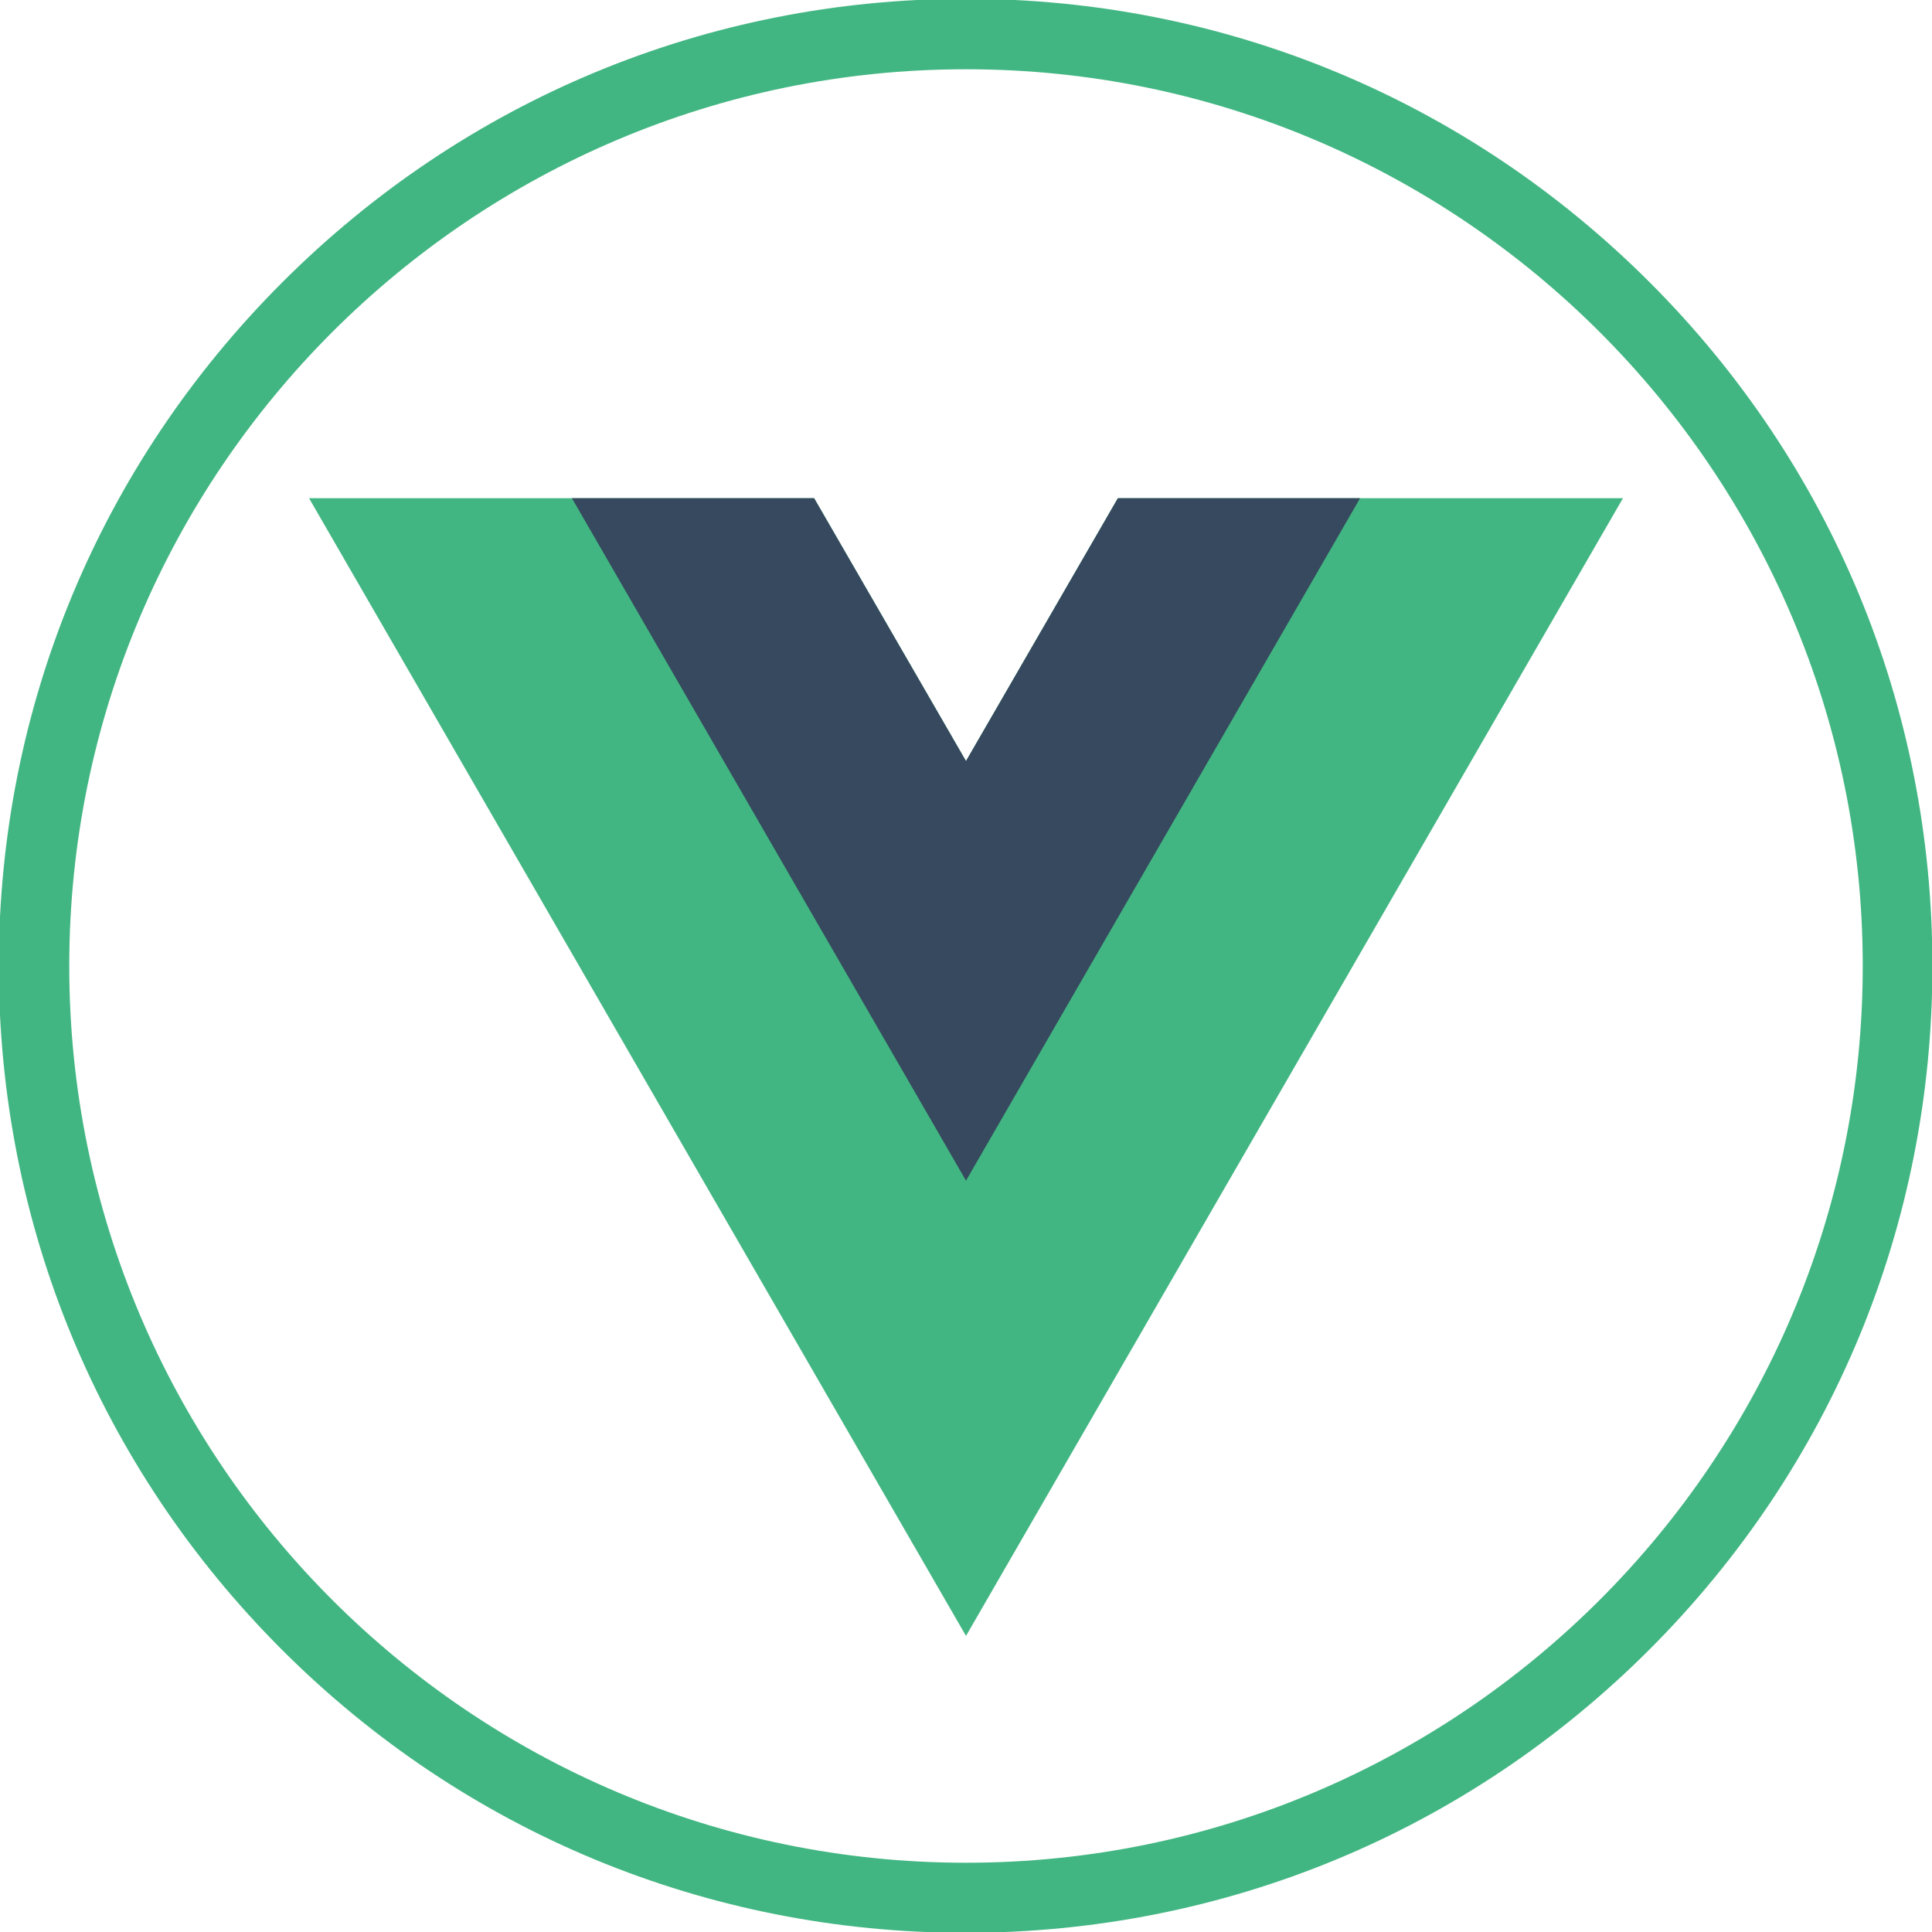
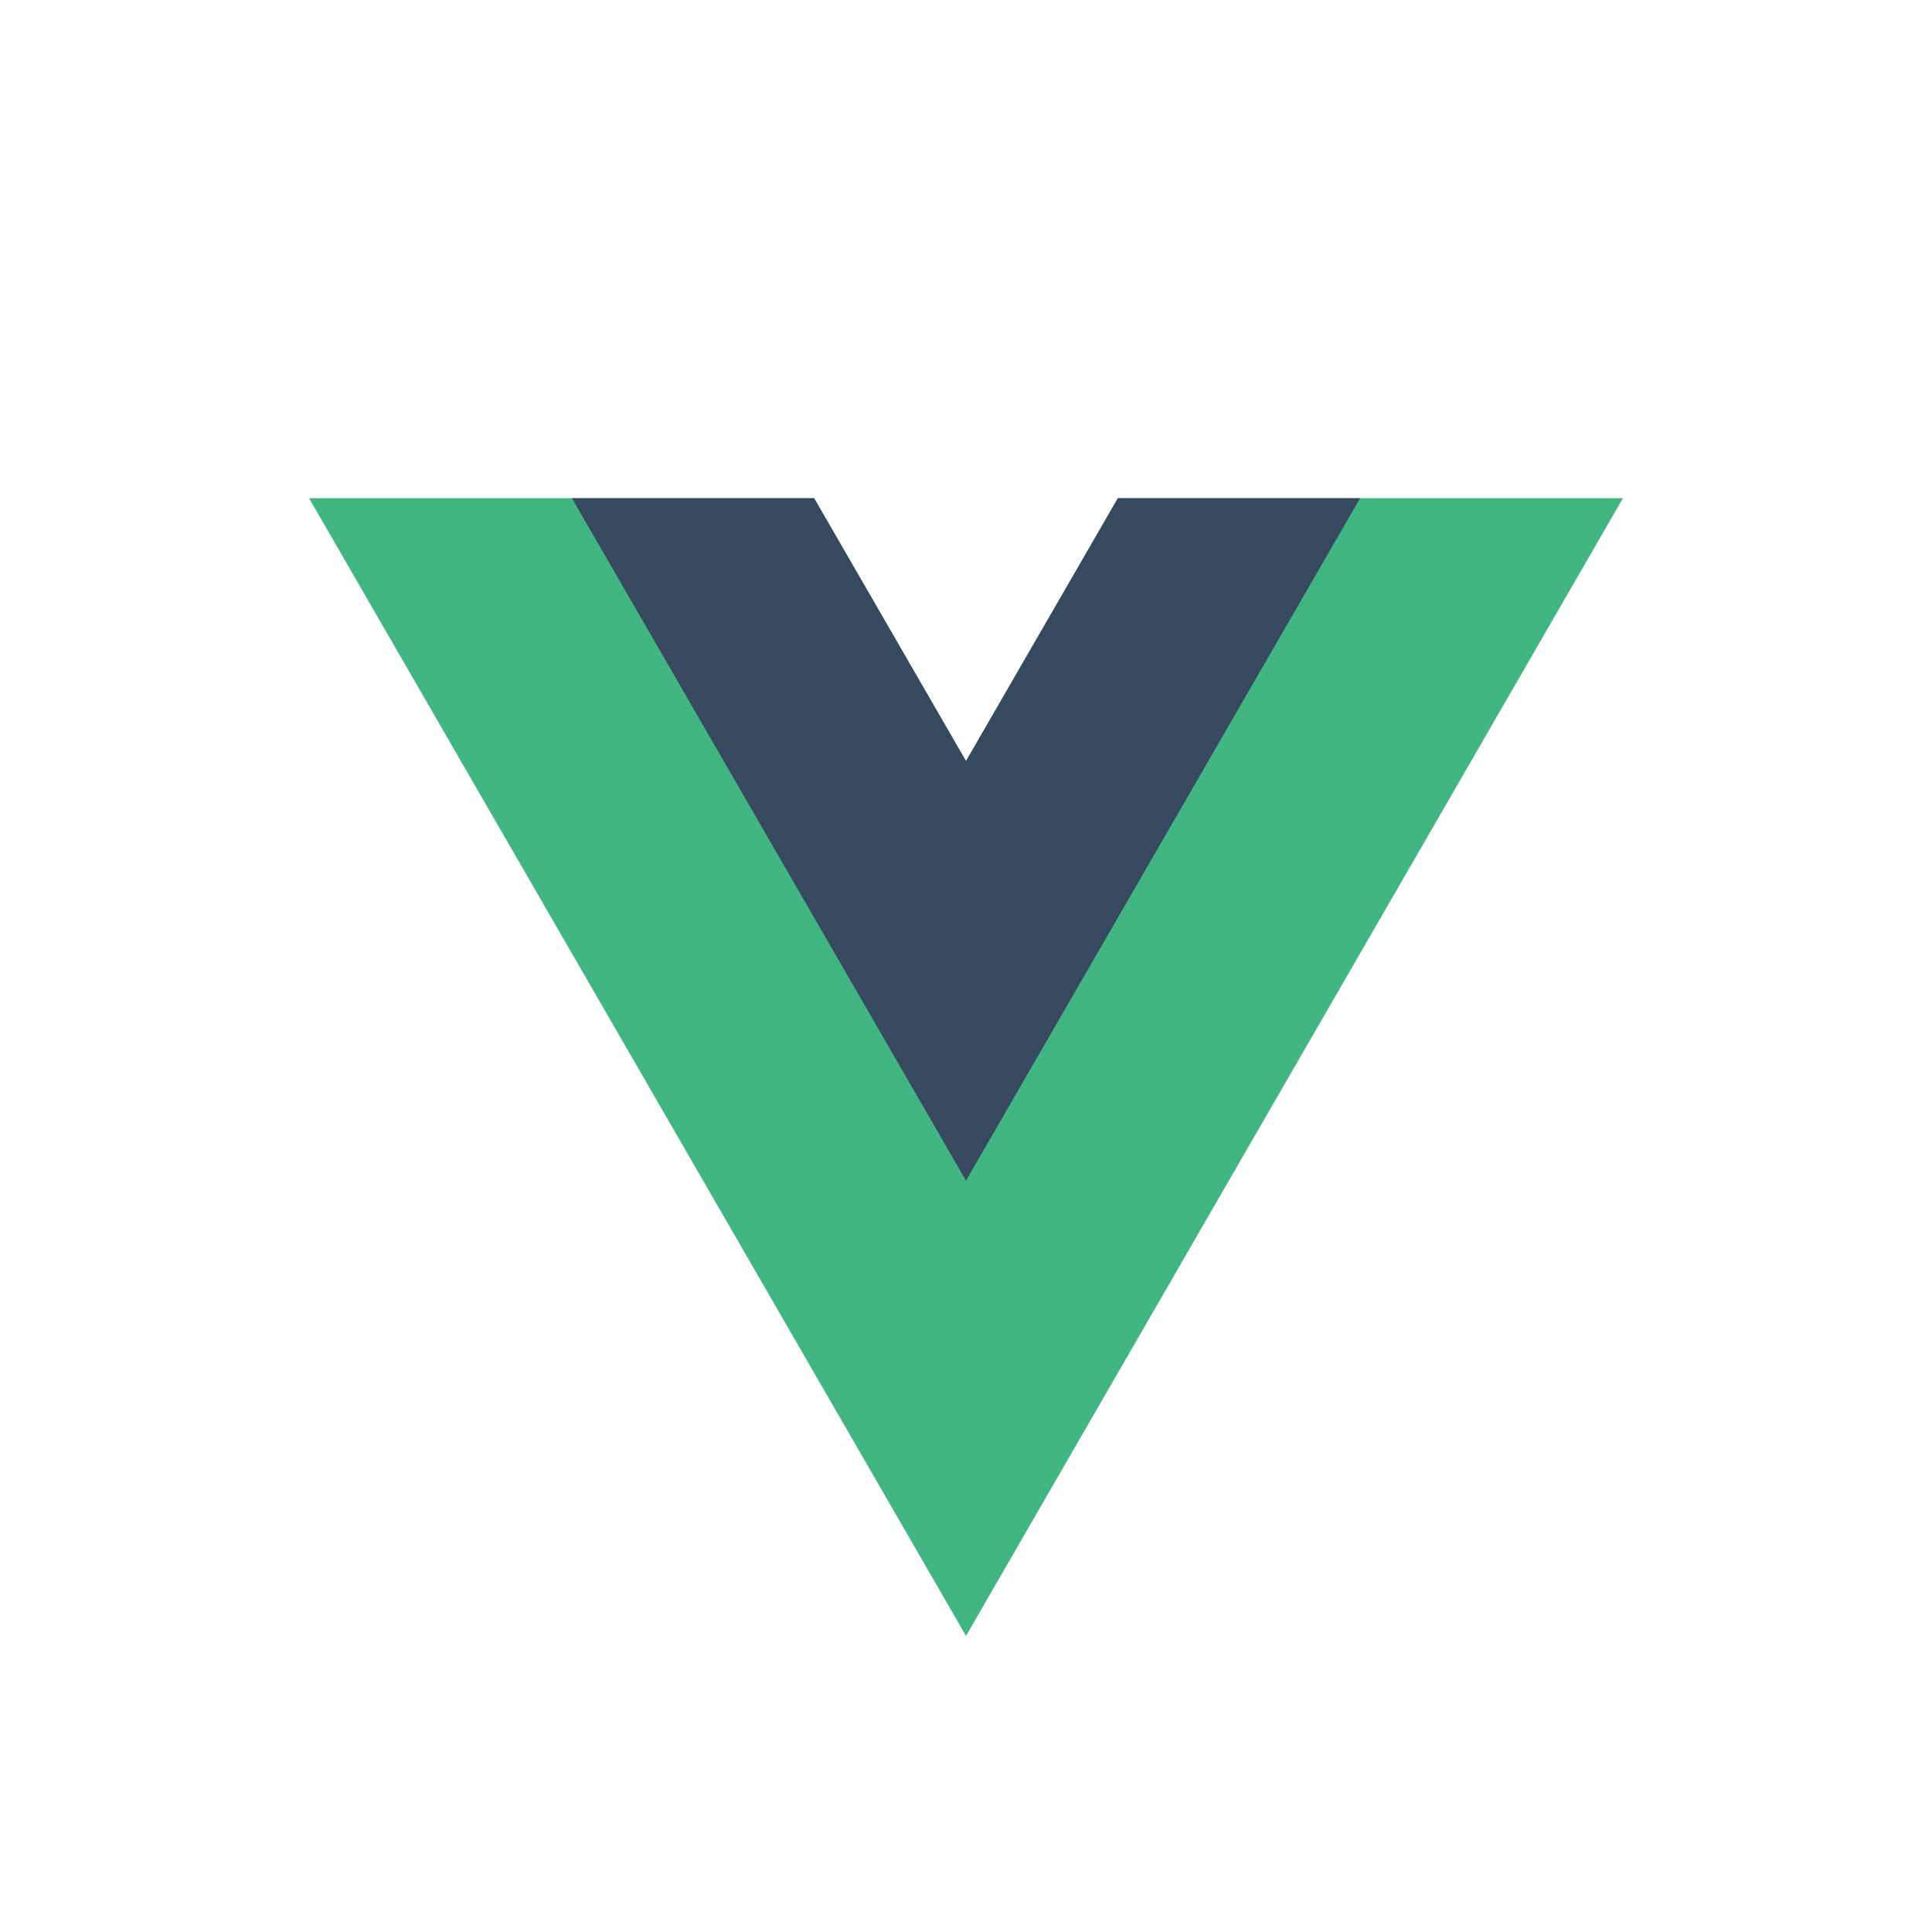
<svg xmlns="http://www.w3.org/2000/svg" version="1.1" id="Layer_1" x="0px" y="0px" viewBox="0 0 477 477" style="enable-background:new 0 0 477 477;" xml:space="preserve">
  <style type="text/css">
	.st0{fill:#42B682;}
	.st1{fill:#36495E;}
</style>
  <g>
-     <path class="st0" d="M407.3,69.7C362.2,24.6,302.3-0.3,238.5-0.3S114.8,24.6,69.7,69.7C24.6,114.8-0.3,174.7-0.3,238.5   c0,63.8,24.8,123.7,69.9,168.8c45.1,45.1,105.1,69.9,168.8,69.9s123.7-24.8,168.8-69.9s69.9-105,69.9-168.8S452.4,114.8,407.3,69.7   z M238.5,459.9c-122.1,0-221.4-99.3-221.4-221.4S116.4,17.1,238.5,17.1c122.1,0,221.4,99.3,221.4,221.4S360.6,459.9,238.5,459.9z" />
    <g>
      <polygon class="st0" points="276,123 238.5,187.9 201,123 76.3,123 238.5,403.9 400.7,123   " />
      <polygon class="st1" points="276,123 238.5,187.9 201,123 141.2,123 238.5,291.5 335.8,123   " />
    </g>
  </g>
</svg>